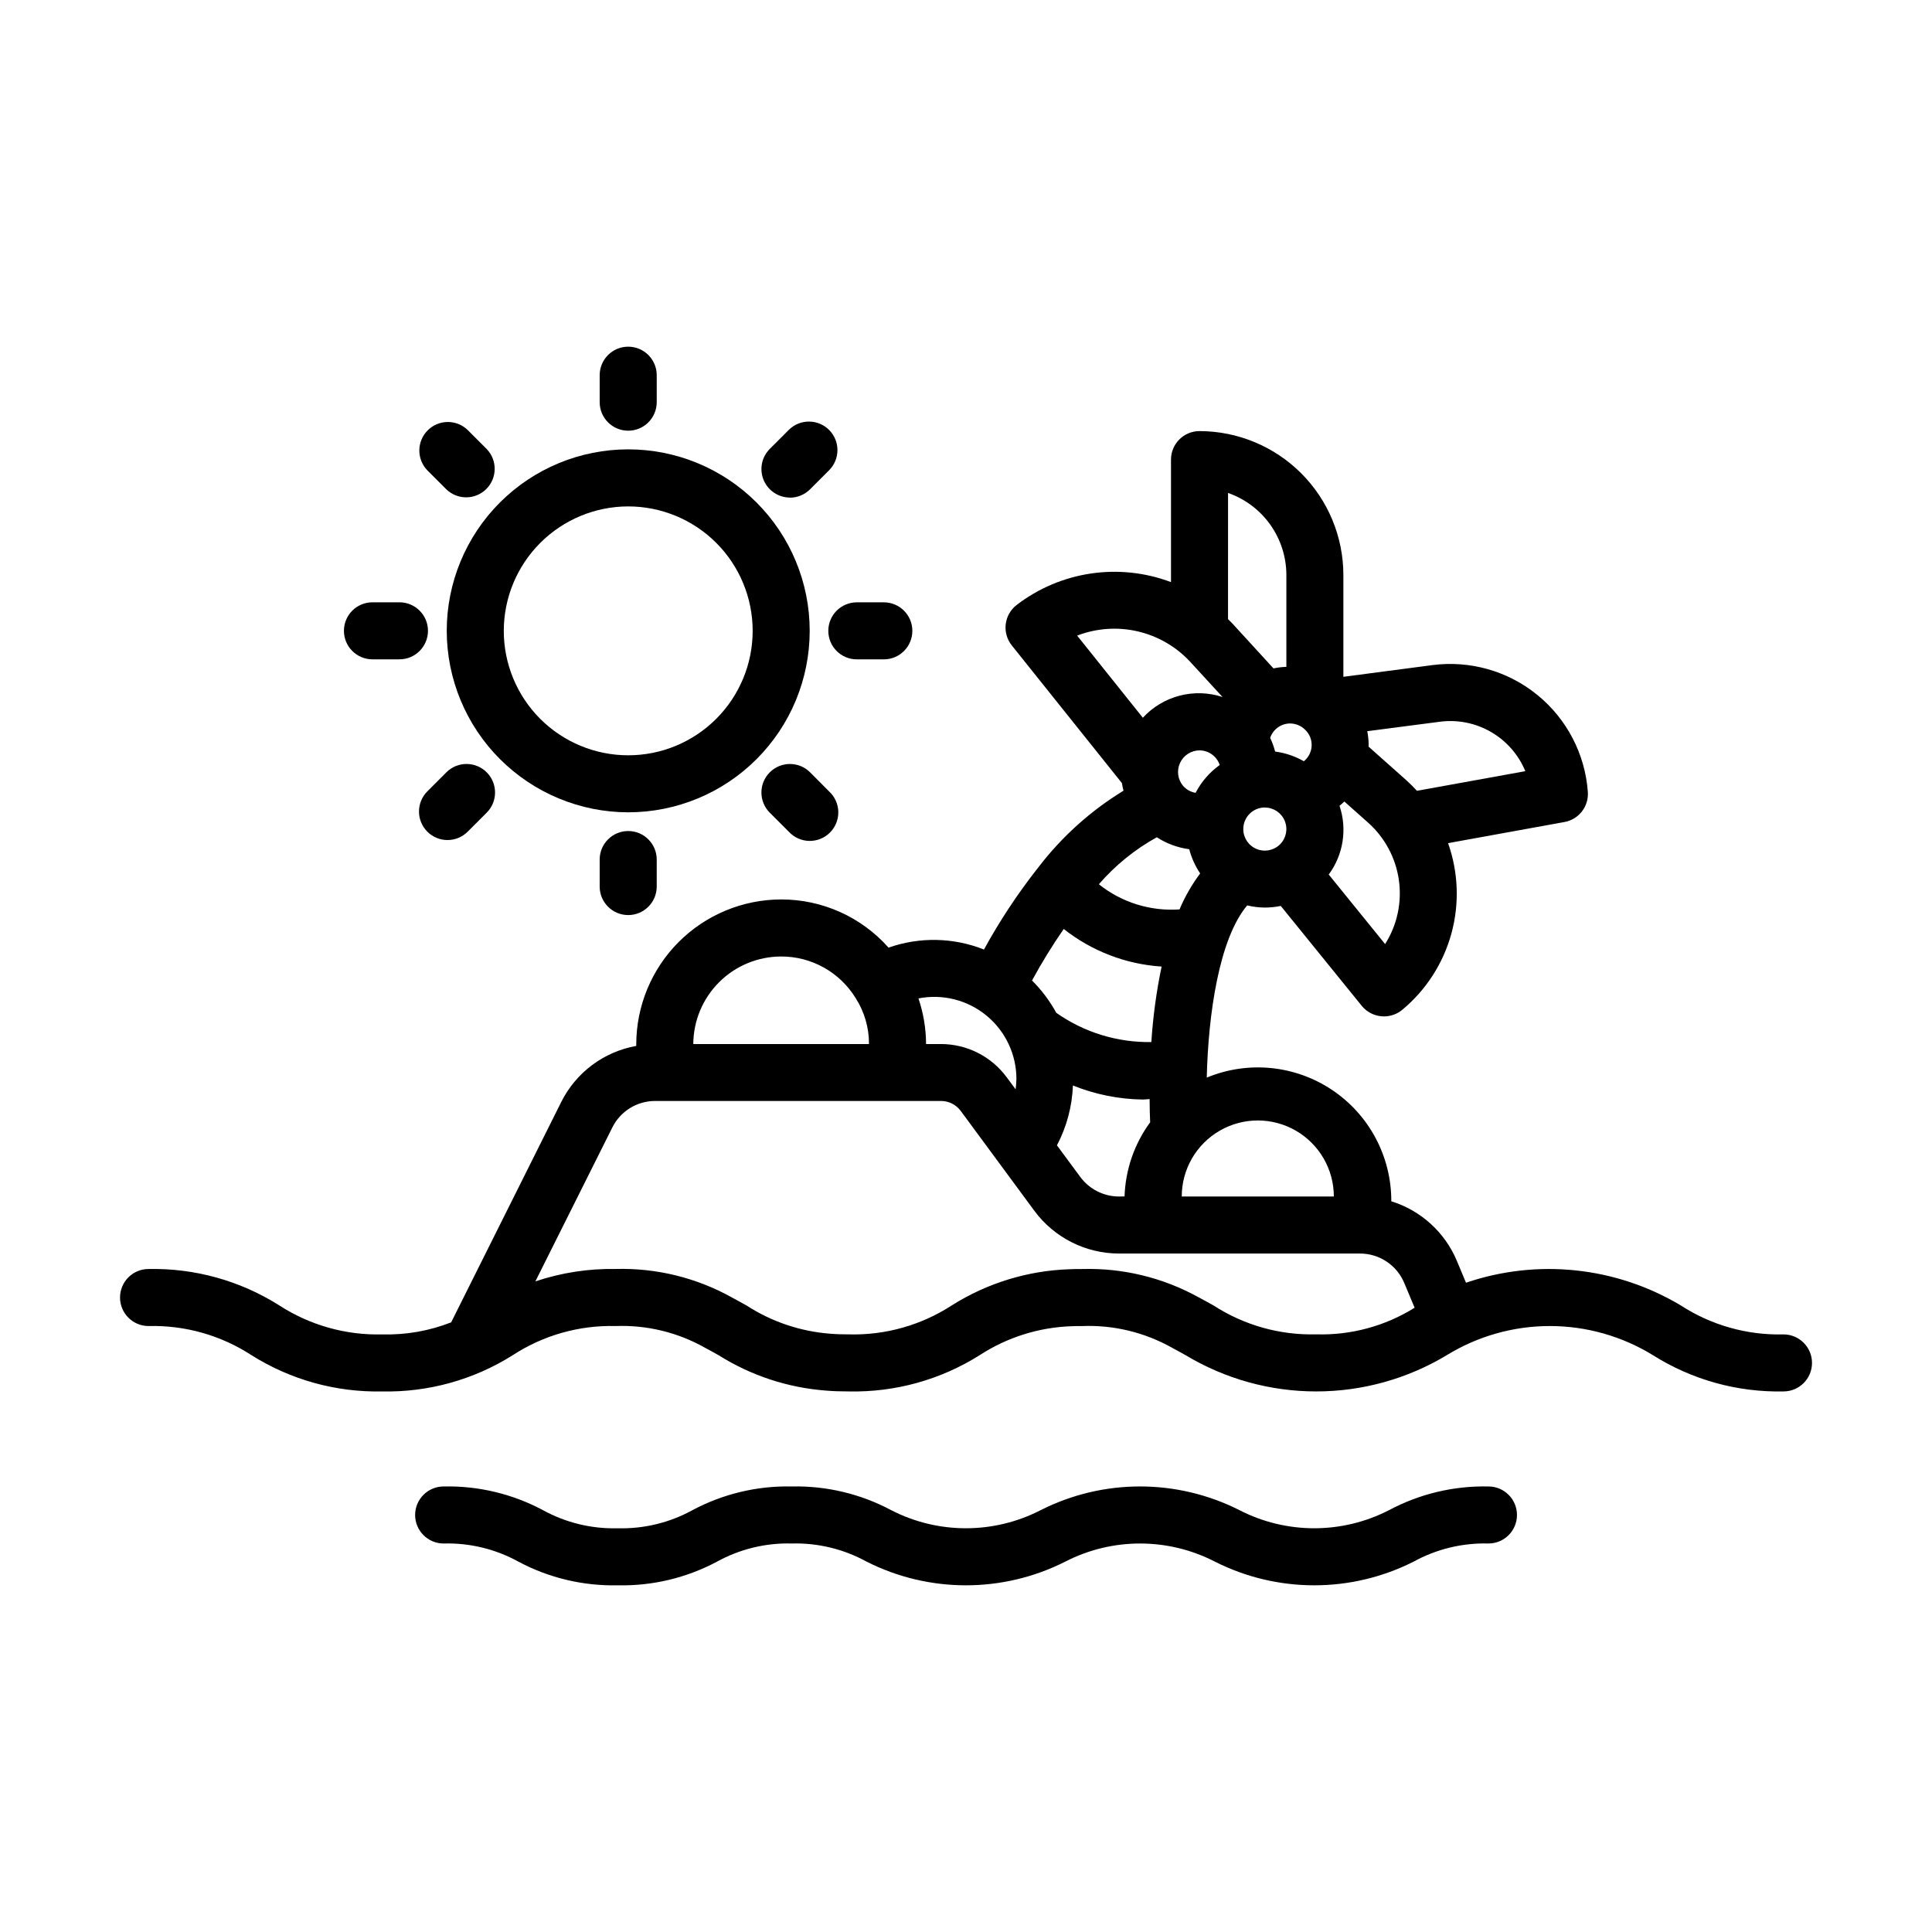
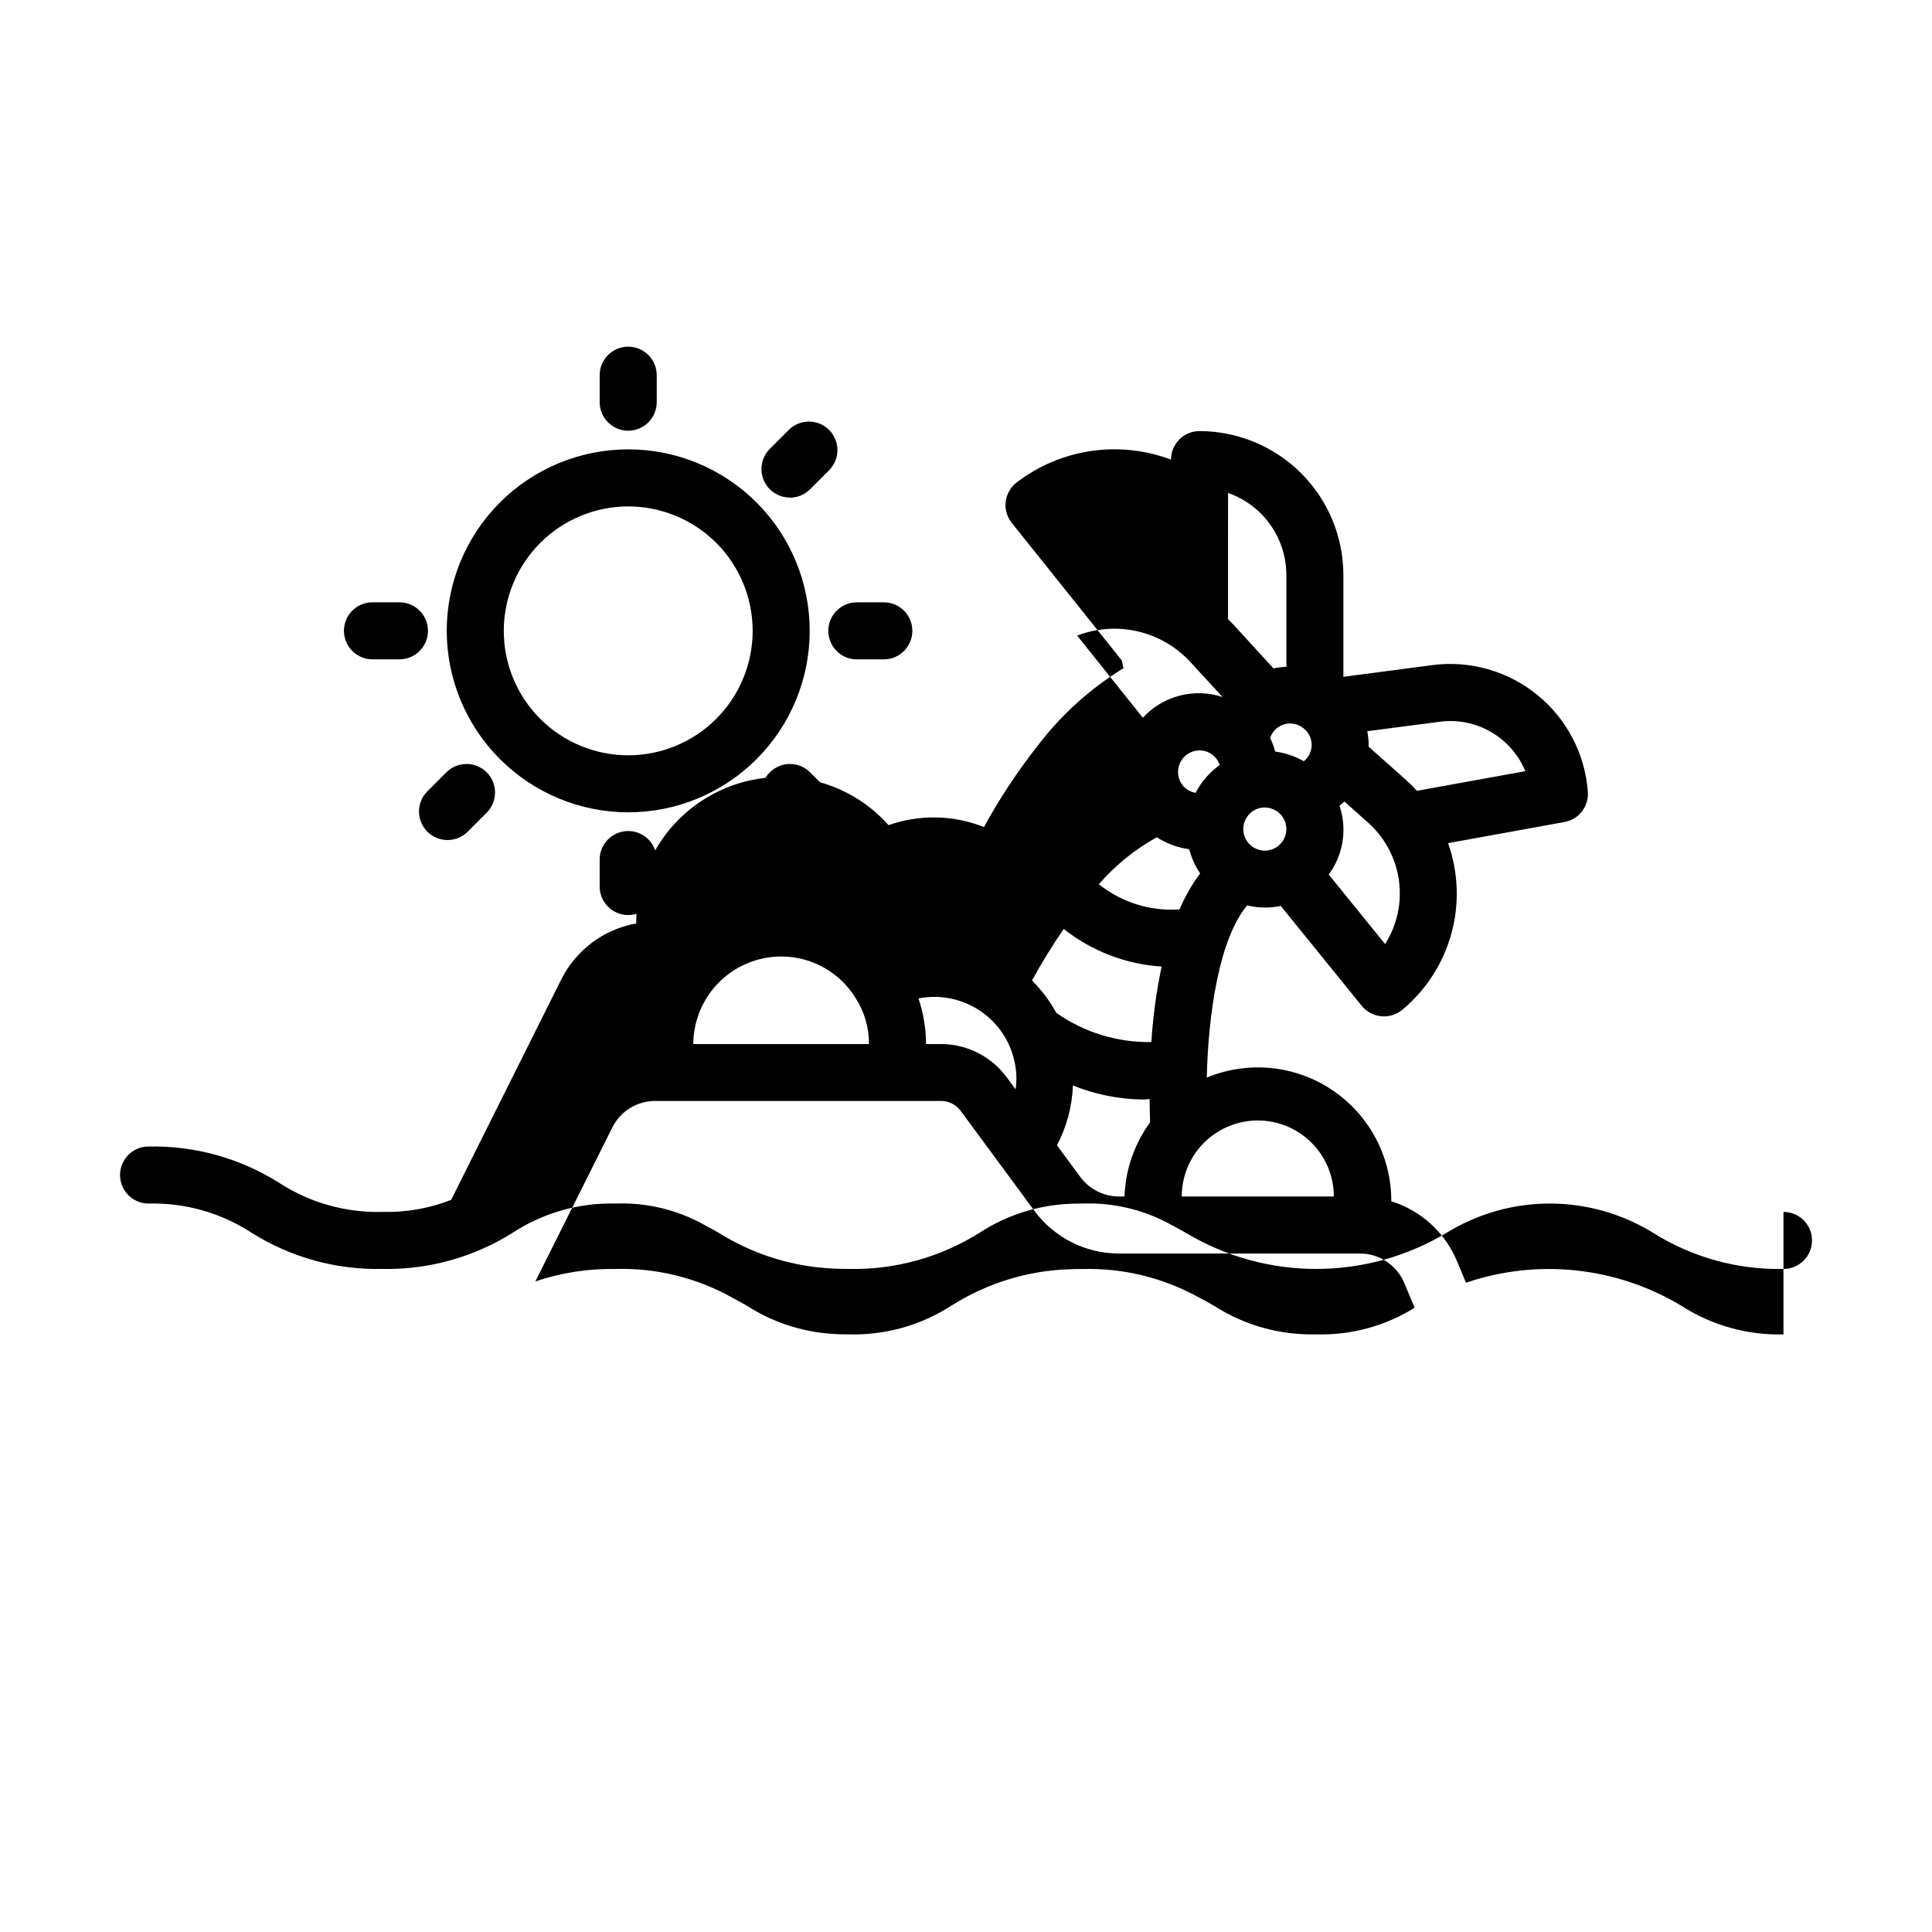
<svg xmlns="http://www.w3.org/2000/svg" fill="#000000" width="800px" height="800px" version="1.1" viewBox="144 144 512 512">
  <g>
-     <path d="m616.64 497.63c-9.648 0.246-19.148-2.438-27.242-7.695-17.164-10.254-37.969-12.445-56.895-6l-2.402-5.754c-3.168-7.59-9.535-13.387-17.391-15.828v-0.105c0.004-11.816-5.891-22.855-15.715-29.418-9.824-6.562-22.277-7.785-33.191-3.254 0.395-16.859 3.281-36.809 10.715-45.637 1.531 0.371 3.098 0.562 4.672 0.574 1.418 0 2.832-0.145 4.223-0.434l21.484 26.5h-0.004c1.289 1.57 3.148 2.555 5.172 2.742 0.234 0.023 0.473 0.035 0.707 0.035 1.789-0.004 3.519-0.633 4.887-1.785 6.285-5.238 10.809-12.277 12.973-20.168 2.16-7.891 1.855-16.254-0.879-23.965l30.852-5.598c3.801-0.688 6.469-4.133 6.188-7.984-0.73-10.035-5.57-19.328-13.371-25.684-7.801-6.359-17.879-9.219-27.855-7.91l-23.559 3.098v-26.988c-0.012-10.109-4.031-19.801-11.18-26.949-7.148-7.144-16.84-11.168-26.949-11.18-4.172 0-7.555 3.383-7.555 7.559v32.461c-13.777-5.191-29.254-2.894-40.926 6.078-1.598 1.242-2.633 3.07-2.871 5.082-0.238 2.008 0.34 4.031 1.602 5.609l29.188 36.492c0.102 0.684 0.258 1.352 0.422 2.016-8.762 5.352-16.449 12.285-22.672 20.453-0.086 0.102-0.168 0.203-0.246 0.309-5.262 6.711-9.965 13.848-14.059 21.332-8.094-3.215-17.074-3.394-25.289-0.504-7.219-8.137-17.578-12.785-28.457-12.77-10.18 0.016-19.945 4.066-27.145 11.266-7.199 7.199-11.25 16.965-11.258 27.148v0.406c-8.617 1.535-15.996 7.059-19.898 14.895l-29.152 58.359c-5.82 2.281-12.035 3.367-18.281 3.195-9.668 0.246-19.184-2.438-27.297-7.703-10.344-6.535-22.387-9.883-34.621-9.629-4.172 0-7.555 3.383-7.555 7.559 0 4.172 3.383 7.555 7.555 7.555 9.652-0.246 19.148 2.438 27.242 7.699 10.363 6.539 22.422 9.891 34.676 9.633 12.238 0.254 24.281-3.094 34.633-9.629 8.09-5.266 17.586-7.949 27.234-7.703 8.289-0.312 16.5 1.688 23.715 5.769 1.223 0.648 2.418 1.32 3.613 1.988 8.547 5.371 18.273 8.578 28.34 9.344 1.918 0.172 4.031 0.23 6.203 0.23 12.23 0.25 24.27-3.094 34.617-9.621 7.309-4.75 15.781-7.402 24.492-7.668 0.891-0.039 1.824-0.039 2.805-0.039l0.004-0.004c8.215-0.293 16.352 1.672 23.527 5.68 1.289 0.68 2.519 1.379 3.793 2.082v-0.004c10.449 6.273 22.406 9.582 34.59 9.574 12.188-0.008 24.141-3.336 34.578-9.621 8.211-5.043 17.66-7.711 27.297-7.711s19.082 2.668 27.297 7.711c10.348 6.531 22.387 9.875 34.621 9.621 4.172 0 7.559-3.383 7.559-7.559 0-4.172-3.387-7.555-7.559-7.555zm-119.16-36.543h-40.305c0-7.199 3.84-13.852 10.078-17.453 6.234-3.598 13.914-3.598 20.152 0 6.234 3.602 10.074 10.254 10.074 17.453zm-56.93 0c-4.043-0.004-7.848-1.922-10.254-5.168l-6.195-8.398c2.582-4.902 4.031-10.324 4.234-15.859 5.883 2.375 12.152 3.637 18.492 3.727 0.605 0 1.223-0.102 1.832-0.125 0 2.488 0.082 4.535 0.145 6.152h0.004c-4.195 5.715-6.559 12.562-6.789 19.648zm16.984-108.82v0.004c-1.43-1.703-1.746-4.082-0.809-6.098 0.934-2.016 2.953-3.309 5.176-3.316 2.426 0.016 4.57 1.574 5.336 3.875-2.684 1.918-4.871 4.449-6.391 7.375-1.289-0.215-2.465-0.871-3.328-1.852zm32.34-14.879 0.082 0.074-0.004 0.004c1.129 1.113 1.727 2.652 1.645 4.231-0.078 1.582-0.832 3.055-2.066 4.043-2.344-1.348-4.93-2.219-7.609-2.57-0.324-1.246-0.762-2.461-1.312-3.625 0.762-2.277 2.891-3.816 5.293-3.82 1.484 0.012 2.906 0.605 3.957 1.652zm-10.664 20.617-0.004 0.004c2.309 0.004 4.383 1.398 5.262 3.531 0.879 2.133 0.391 4.582-1.242 6.215-1.633 1.629-4.082 2.117-6.215 1.234-2.133-0.879-3.523-2.957-3.527-5.266-0.004-1.516 0.594-2.973 1.664-4.051 1.07-1.074 2.527-1.68 4.043-1.68zm31.855 36.18-14.938-18.426-0.004 0.004c3.875-5.242 4.941-12.043 2.863-18.219 0.441-0.363 0.867-0.742 1.281-1.137l6.273 5.582-0.004-0.004c4.453 3.957 7.352 9.371 8.184 15.27 0.828 5.898-0.465 11.898-3.648 16.93zm14.496-58.914h-0.004c4.695-0.621 9.461 0.328 13.559 2.699 4.102 2.367 7.305 6.023 9.113 10.398l-28.719 5.203v0.004c-0.926-1.02-1.902-1.984-2.926-2.902l-9.91-8.816c0-0.141 0.039-0.273 0.039-0.418-0.012-1.23-0.137-2.457-0.371-3.664zm-56.117-60.633c4.512 1.574 8.422 4.512 11.191 8.406s4.258 8.555 4.266 13.332v24.344c-1.148 0.039-2.293 0.176-3.418 0.41l-10.918-11.926c-0.359-0.395-0.75-0.734-1.125-1.113zm-10.027 44.754 8.566 9.324c-3.676-1.207-7.621-1.332-11.367-0.359-3.742 0.973-7.129 3.004-9.75 5.852l-17.41-21.766c5.113-1.973 10.707-2.363 16.047-1.125 5.34 1.238 10.188 4.051 13.914 8.074zm-8.867 46.48c2.598 1.688 5.539 2.773 8.609 3.18 0.598 2.285 1.574 4.453 2.898 6.414-2.199 2.945-4.035 6.148-5.473 9.535-7.707 0.535-15.34-1.844-21.375-6.664 4.344-5.016 9.535-9.23 15.34-12.445zm-24.66 24.309c7.438 5.879 16.488 9.355 25.949 9.969-1.379 6.594-2.289 13.277-2.719 20.004-9.008 0.152-17.828-2.559-25.191-7.746-1.723-3.148-3.887-6.035-6.434-8.562 2.547-4.699 5.352-9.25 8.395-13.645zm-12.543 39.98c-0.016 0.844-0.086 1.684-0.199 2.519l-2.387-3.231v0.004c-4.078-5.508-10.52-8.758-17.367-8.773h-3.977c-0.02-4.113-0.699-8.195-2.016-12.09 6.418-1.262 13.062 0.43 18.098 4.606 5.031 4.176 7.922 10.395 7.863 16.938zm-62.336-32.68c8.059-0.02 15.543 4.164 19.75 11.031 2.324 3.633 3.551 7.859 3.527 12.172h-46.559c0.031-6.156 2.492-12.055 6.856-16.402 4.363-4.348 10.27-6.793 16.426-6.801zm114.61 92.492c-1.355-0.762-2.715-1.512-4.098-2.242-9.355-5.148-19.914-7.715-30.59-7.43-1.234 0-2.418 0-3.492 0.059-11.066 0.363-21.832 3.668-31.195 9.574-8.09 5.258-17.586 7.941-27.23 7.691-1.734 0-3.375-0.039-4.973-0.176-7.906-0.598-15.535-3.168-22.195-7.477-1.289-0.719-2.578-1.441-3.871-2.125h0.004c-9.41-5.246-20.062-7.859-30.836-7.559-7.223-0.121-14.414 0.992-21.266 3.293l20.379-40.758c2.137-4.332 6.555-7.07 11.383-7.055h75.754c2.051 0.004 3.981 0.98 5.203 2.629l19.539 26.504c5.258 7.094 13.562 11.285 22.395 11.301h63.754 0.121 0.062c5.109 0.016 9.711 3.094 11.68 7.812l2.742 6.551-0.004-0.004c-7.809 4.875-16.887 7.328-26.09 7.055-9.625 0.25-19.098-2.414-27.176-7.644z" />
-     <path d="m281.36 557.84c8.094 4.324 17.164 6.484 26.336 6.285 9.172 0.203 18.242-1.961 26.34-6.285 6.055-3.328 12.887-4.984 19.793-4.797 6.91-0.188 13.75 1.469 19.809 4.797 16.562 8.379 36.121 8.379 52.684 0 12.434-6.394 27.184-6.394 39.617 0 16.566 8.379 36.133 8.379 52.703 0 6.062-3.328 12.898-4.984 19.812-4.797 4.176 0 7.559-3.383 7.559-7.555 0-4.176-3.383-7.559-7.559-7.559-9.176-0.203-18.254 1.961-26.352 6.281-12.438 6.394-27.191 6.394-39.625 0-16.566-8.379-36.133-8.379-52.699 0-12.43 6.394-27.176 6.394-39.605 0-8.094-4.32-17.168-6.484-26.344-6.281-9.176-0.203-18.246 1.965-26.34 6.289-6.055 3.324-12.887 4.977-19.793 4.789-6.906 0.188-13.734-1.465-19.789-4.789-8.094-4.328-17.164-6.492-26.336-6.289-4.172 0-7.559 3.383-7.559 7.559 0 4.172 3.387 7.555 7.559 7.555 6.906-0.188 13.738 1.469 19.789 4.797z" />
+     <path d="m616.64 497.63c-9.648 0.246-19.148-2.438-27.242-7.695-17.164-10.254-37.969-12.445-56.895-6l-2.402-5.754c-3.168-7.59-9.535-13.387-17.391-15.828v-0.105c0.004-11.816-5.891-22.855-15.715-29.418-9.824-6.562-22.277-7.785-33.191-3.254 0.395-16.859 3.281-36.809 10.715-45.637 1.531 0.371 3.098 0.562 4.672 0.574 1.418 0 2.832-0.145 4.223-0.434l21.484 26.5h-0.004c1.289 1.57 3.148 2.555 5.172 2.742 0.234 0.023 0.473 0.035 0.707 0.035 1.789-0.004 3.519-0.633 4.887-1.785 6.285-5.238 10.809-12.277 12.973-20.168 2.16-7.891 1.855-16.254-0.879-23.965l30.852-5.598c3.801-0.688 6.469-4.133 6.188-7.984-0.73-10.035-5.57-19.328-13.371-25.684-7.801-6.359-17.879-9.219-27.855-7.91l-23.559 3.098v-26.988c-0.012-10.109-4.031-19.801-11.18-26.949-7.148-7.144-16.84-11.168-26.949-11.18-4.172 0-7.555 3.383-7.555 7.559c-13.777-5.191-29.254-2.894-40.926 6.078-1.598 1.242-2.633 3.07-2.871 5.082-0.238 2.008 0.34 4.031 1.602 5.609l29.188 36.492c0.102 0.684 0.258 1.352 0.422 2.016-8.762 5.352-16.449 12.285-22.672 20.453-0.086 0.102-0.168 0.203-0.246 0.309-5.262 6.711-9.965 13.848-14.059 21.332-8.094-3.215-17.074-3.394-25.289-0.504-7.219-8.137-17.578-12.785-28.457-12.77-10.18 0.016-19.945 4.066-27.145 11.266-7.199 7.199-11.25 16.965-11.258 27.148v0.406c-8.617 1.535-15.996 7.059-19.898 14.895l-29.152 58.359c-5.82 2.281-12.035 3.367-18.281 3.195-9.668 0.246-19.184-2.438-27.297-7.703-10.344-6.535-22.387-9.883-34.621-9.629-4.172 0-7.555 3.383-7.555 7.559 0 4.172 3.383 7.555 7.555 7.555 9.652-0.246 19.148 2.438 27.242 7.699 10.363 6.539 22.422 9.891 34.676 9.633 12.238 0.254 24.281-3.094 34.633-9.629 8.09-5.266 17.586-7.949 27.234-7.703 8.289-0.312 16.5 1.688 23.715 5.769 1.223 0.648 2.418 1.32 3.613 1.988 8.547 5.371 18.273 8.578 28.34 9.344 1.918 0.172 4.031 0.23 6.203 0.23 12.23 0.25 24.27-3.094 34.617-9.621 7.309-4.75 15.781-7.402 24.492-7.668 0.891-0.039 1.824-0.039 2.805-0.039l0.004-0.004c8.215-0.293 16.352 1.672 23.527 5.68 1.289 0.68 2.519 1.379 3.793 2.082v-0.004c10.449 6.273 22.406 9.582 34.59 9.574 12.188-0.008 24.141-3.336 34.578-9.621 8.211-5.043 17.66-7.711 27.297-7.711s19.082 2.668 27.297 7.711c10.348 6.531 22.387 9.875 34.621 9.621 4.172 0 7.559-3.383 7.559-7.559 0-4.172-3.387-7.555-7.559-7.555zm-119.16-36.543h-40.305c0-7.199 3.84-13.852 10.078-17.453 6.234-3.598 13.914-3.598 20.152 0 6.234 3.602 10.074 10.254 10.074 17.453zm-56.93 0c-4.043-0.004-7.848-1.922-10.254-5.168l-6.195-8.398c2.582-4.902 4.031-10.324 4.234-15.859 5.883 2.375 12.152 3.637 18.492 3.727 0.605 0 1.223-0.102 1.832-0.125 0 2.488 0.082 4.535 0.145 6.152h0.004c-4.195 5.715-6.559 12.562-6.789 19.648zm16.984-108.82v0.004c-1.43-1.703-1.746-4.082-0.809-6.098 0.934-2.016 2.953-3.309 5.176-3.316 2.426 0.016 4.57 1.574 5.336 3.875-2.684 1.918-4.871 4.449-6.391 7.375-1.289-0.215-2.465-0.871-3.328-1.852zm32.34-14.879 0.082 0.074-0.004 0.004c1.129 1.113 1.727 2.652 1.645 4.231-0.078 1.582-0.832 3.055-2.066 4.043-2.344-1.348-4.93-2.219-7.609-2.57-0.324-1.246-0.762-2.461-1.312-3.625 0.762-2.277 2.891-3.816 5.293-3.82 1.484 0.012 2.906 0.605 3.957 1.652zm-10.664 20.617-0.004 0.004c2.309 0.004 4.383 1.398 5.262 3.531 0.879 2.133 0.391 4.582-1.242 6.215-1.633 1.629-4.082 2.117-6.215 1.234-2.133-0.879-3.523-2.957-3.527-5.266-0.004-1.516 0.594-2.973 1.664-4.051 1.07-1.074 2.527-1.68 4.043-1.68zm31.855 36.18-14.938-18.426-0.004 0.004c3.875-5.242 4.941-12.043 2.863-18.219 0.441-0.363 0.867-0.742 1.281-1.137l6.273 5.582-0.004-0.004c4.453 3.957 7.352 9.371 8.184 15.27 0.828 5.898-0.465 11.898-3.648 16.93zm14.496-58.914h-0.004c4.695-0.621 9.461 0.328 13.559 2.699 4.102 2.367 7.305 6.023 9.113 10.398l-28.719 5.203v0.004c-0.926-1.02-1.902-1.984-2.926-2.902l-9.91-8.816c0-0.141 0.039-0.273 0.039-0.418-0.012-1.23-0.137-2.457-0.371-3.664zm-56.117-60.633c4.512 1.574 8.422 4.512 11.191 8.406s4.258 8.555 4.266 13.332v24.344c-1.148 0.039-2.293 0.176-3.418 0.41l-10.918-11.926c-0.359-0.395-0.75-0.734-1.125-1.113zm-10.027 44.754 8.566 9.324c-3.676-1.207-7.621-1.332-11.367-0.359-3.742 0.973-7.129 3.004-9.75 5.852l-17.41-21.766c5.113-1.973 10.707-2.363 16.047-1.125 5.34 1.238 10.188 4.051 13.914 8.074zm-8.867 46.48c2.598 1.688 5.539 2.773 8.609 3.18 0.598 2.285 1.574 4.453 2.898 6.414-2.199 2.945-4.035 6.148-5.473 9.535-7.707 0.535-15.34-1.844-21.375-6.664 4.344-5.016 9.535-9.23 15.34-12.445zm-24.66 24.309c7.438 5.879 16.488 9.355 25.949 9.969-1.379 6.594-2.289 13.277-2.719 20.004-9.008 0.152-17.828-2.559-25.191-7.746-1.723-3.148-3.887-6.035-6.434-8.562 2.547-4.699 5.352-9.25 8.395-13.645zm-12.543 39.98c-0.016 0.844-0.086 1.684-0.199 2.519l-2.387-3.231v0.004c-4.078-5.508-10.52-8.758-17.367-8.773h-3.977c-0.02-4.113-0.699-8.195-2.016-12.09 6.418-1.262 13.062 0.43 18.098 4.606 5.031 4.176 7.922 10.395 7.863 16.938zm-62.336-32.68c8.059-0.02 15.543 4.164 19.75 11.031 2.324 3.633 3.551 7.859 3.527 12.172h-46.559c0.031-6.156 2.492-12.055 6.856-16.402 4.363-4.348 10.27-6.793 16.426-6.801zm114.61 92.492c-1.355-0.762-2.715-1.512-4.098-2.242-9.355-5.148-19.914-7.715-30.59-7.43-1.234 0-2.418 0-3.492 0.059-11.066 0.363-21.832 3.668-31.195 9.574-8.09 5.258-17.586 7.941-27.23 7.691-1.734 0-3.375-0.039-4.973-0.176-7.906-0.598-15.535-3.168-22.195-7.477-1.289-0.719-2.578-1.441-3.871-2.125h0.004c-9.41-5.246-20.062-7.859-30.836-7.559-7.223-0.121-14.414 0.992-21.266 3.293l20.379-40.758c2.137-4.332 6.555-7.07 11.383-7.055h75.754c2.051 0.004 3.981 0.98 5.203 2.629l19.539 26.504c5.258 7.094 13.562 11.285 22.395 11.301h63.754 0.121 0.062c5.109 0.016 9.711 3.094 11.68 7.812l2.742 6.551-0.004-0.004c-7.809 4.875-16.887 7.328-26.09 7.055-9.625 0.25-19.098-2.414-27.176-7.644z" />
    <path d="m310.48 359.27c12.754 0.004 24.988-5.062 34.008-14.082 9.023-9.02 14.09-21.25 14.09-34.008 0.004-12.754-5.062-24.988-14.082-34.008-9.02-9.02-21.254-14.09-34.008-14.09-12.758 0-24.988 5.066-34.008 14.086-9.02 9.02-14.09 21.254-14.09 34.008 0.016 12.75 5.086 24.977 14.102 33.992s21.238 14.09 33.988 14.102zm0-81.066c8.746 0 17.137 3.473 23.324 9.656 6.184 6.184 9.66 14.574 9.66 23.32 0 8.746-3.473 17.137-9.66 23.32-6.184 6.188-14.574 9.66-23.32 9.66-8.746 0-17.137-3.477-23.32-9.66-6.184-6.188-9.66-14.574-9.656-23.324 0.008-8.742 3.488-17.121 9.668-23.305 6.184-6.18 14.562-9.656 23.305-9.668z" />
    <path d="m310.48 258.14c4.172 0 7.559-3.383 7.559-7.555v-7.156c0-4.172-3.387-7.555-7.559-7.555-4.172 0-7.559 3.383-7.559 7.555v7.156c0 4.172 3.387 7.555 7.559 7.555z" />
-     <path d="m262.29 273.68c2.965 2.863 7.68 2.82 10.594-0.094 2.914-2.914 2.957-7.629 0.09-10.594l-5.039-5.039h0.004c-2.965-2.863-7.68-2.82-10.594 0.094-2.918 2.914-2.957 7.629-0.094 10.594z" />
    <path d="m242.73 318.73h7.129c4.172 0 7.559-3.383 7.559-7.559 0-4.172-3.387-7.555-7.559-7.555h-7.152c-4.176 0-7.559 3.383-7.559 7.555 0 4.176 3.383 7.559 7.559 7.559z" />
    <path d="m262.29 348.68-5.039 5.039c-2.949 2.949-2.949 7.734 0.004 10.688 2.949 2.949 7.738 2.949 10.688-0.004l5.039-5.039c2.949-2.949 2.949-7.738 0-10.688-2.953-2.953-7.738-2.953-10.691 0z" />
    <path d="m302.92 371.79v7.152c0 4.176 3.387 7.559 7.559 7.559 4.172 0 7.559-3.383 7.559-7.559v-7.152c0-4.172-3.387-7.559-7.559-7.559-4.172 0-7.559 3.387-7.559 7.559z" />
    <path d="m358.69 348.68c-2.953-2.953-7.738-2.953-10.691 0s-2.953 7.738 0 10.691l5.039 5.039c1.391 1.516 3.34 2.398 5.398 2.441 2.059 0.047 4.047-0.75 5.504-2.203 1.457-1.457 2.258-3.441 2.219-5.5-0.039-2.059-0.918-4.012-2.434-5.406z" />
    <path d="m363.51 311.18c0 4.176 3.383 7.559 7.559 7.559h7.152c4.176 0 7.559-3.383 7.559-7.559 0-4.172-3.383-7.555-7.559-7.555h-7.152c-4.176 0-7.559 3.383-7.559 7.555z" />
    <path d="m353.32 275.89c2.004 0 3.926-0.797 5.344-2.211l5.039-5.039c2.961-2.945 2.973-7.731 0.027-10.691-2.945-2.957-7.734-2.969-10.691-0.023l-5.039 5.039v-0.004c-2.156 2.164-2.805 5.41-1.637 8.234 1.172 2.82 3.922 4.66 6.977 4.664z" />
  </g>
</svg>